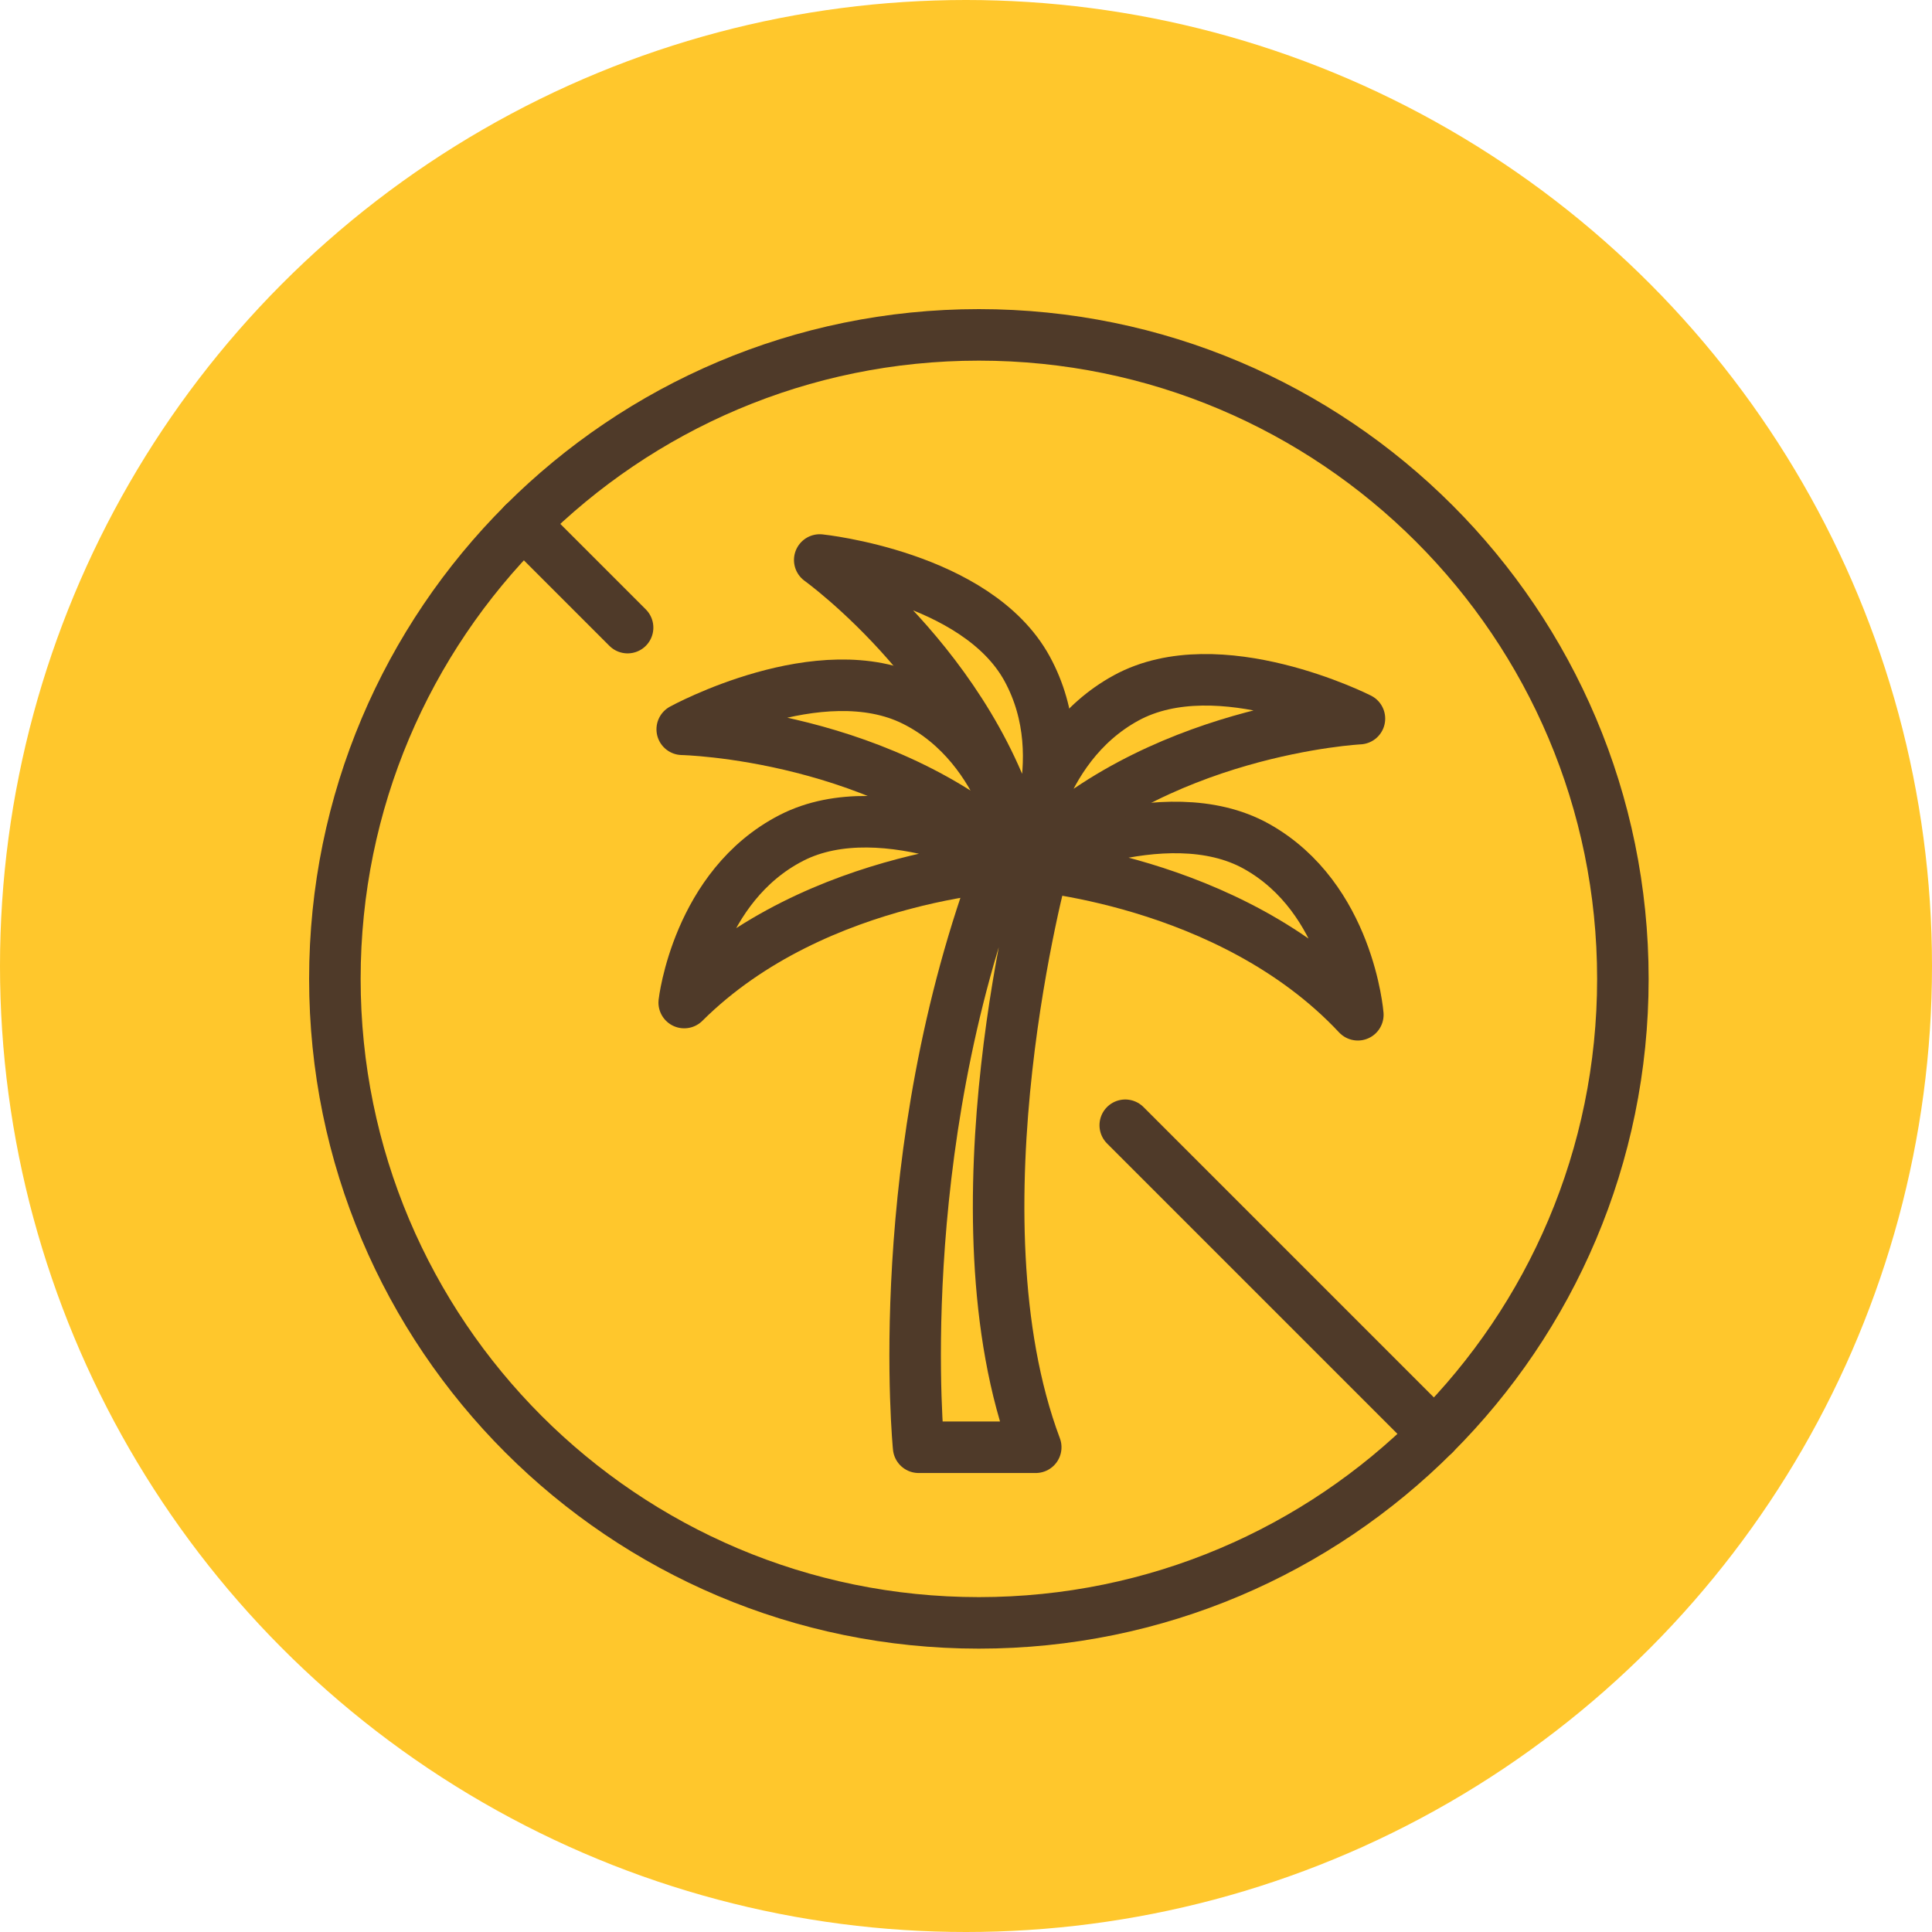
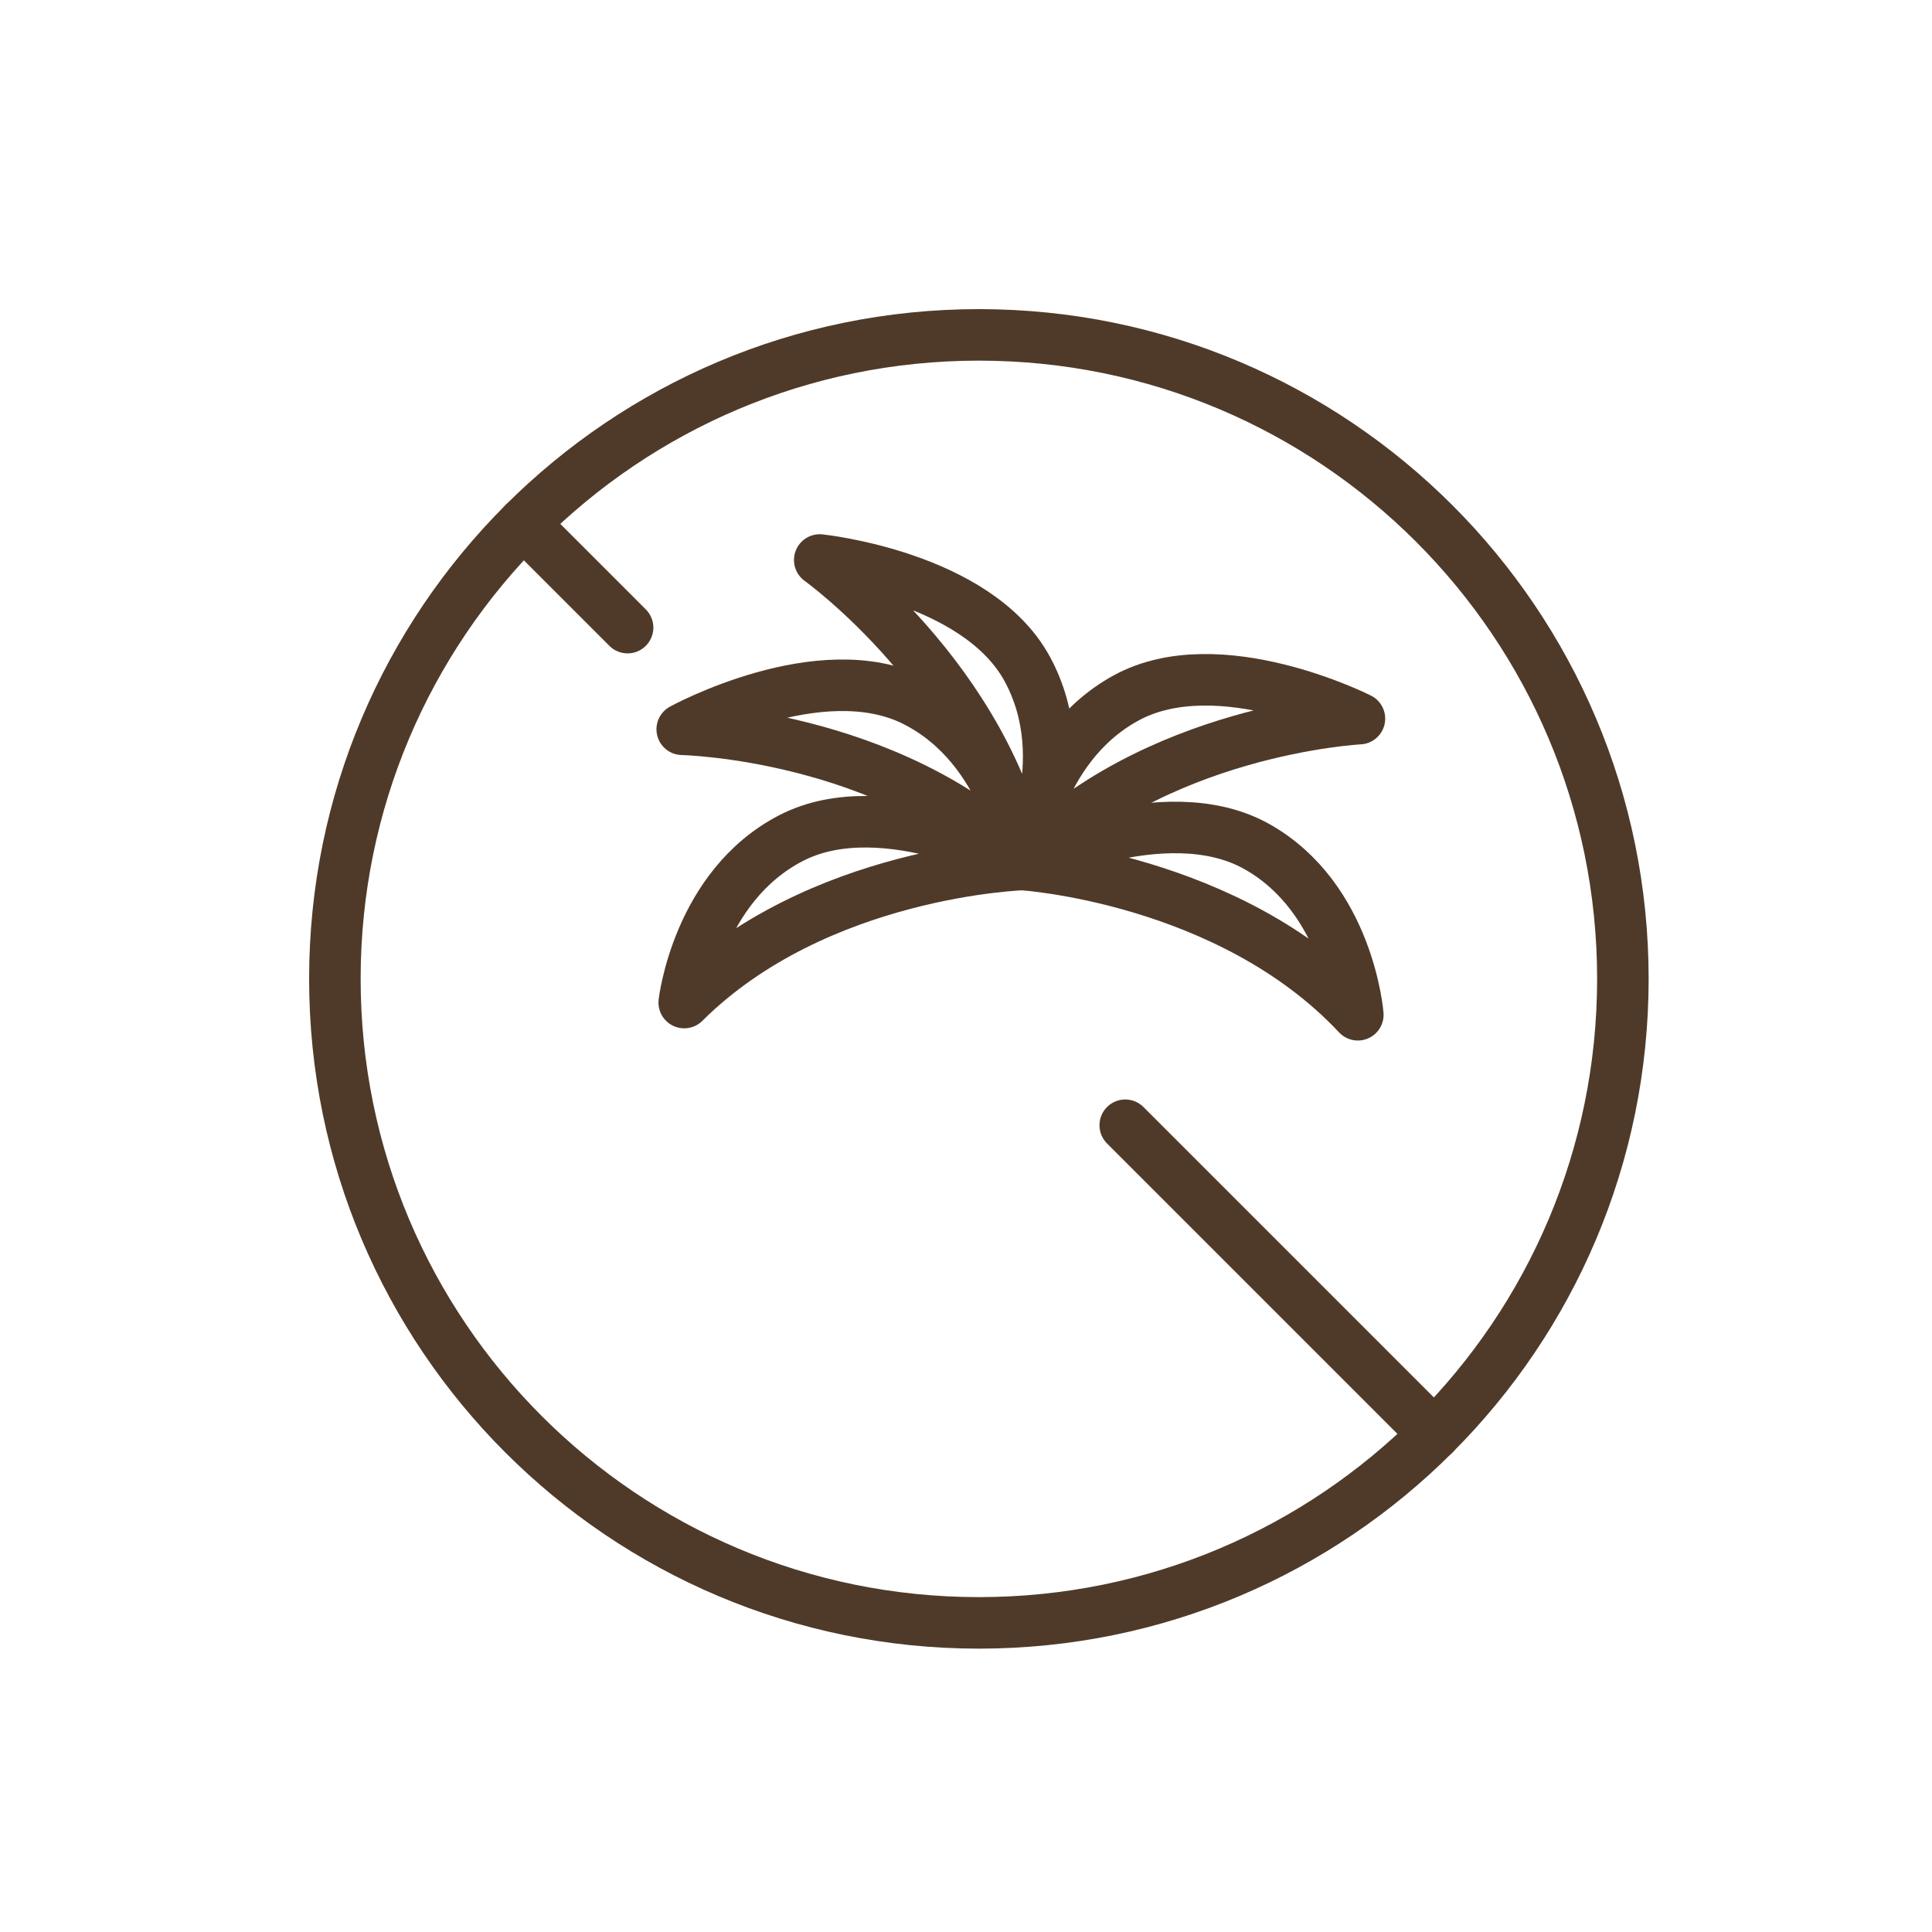
<svg xmlns="http://www.w3.org/2000/svg" width="75" height="75" viewBox="0 0 75 75" fill="none">
-   <circle cx="37.5" cy="37.5" r="37.5" fill="#FFC72C" />
  <path d="M38 63C51.807 63 63 51.807 63 38C63 24.193 51.807 13 38 13C24.193 13 13 24.193 13 38C13 51.807 24.193 63 38 63Z" stroke="#4F3A29" stroke-width="2" stroke-miterlimit="10" stroke-linecap="round" stroke-linejoin="round" />
-   <path d="M35.661 56.182H40.207C36.798 47.091 40.508 33.561 40.508 33.561L38.843 33.455C34.525 44.818 35.661 56.182 35.661 56.182Z" stroke="#4F3A29" stroke-width="2" stroke-miterlimit="10" stroke-linecap="round" stroke-linejoin="round" />
  <path d="M39.751 33.557C39.751 33.557 31.72 33.788 26.561 38.919C26.561 38.919 27.075 34.403 30.72 32.529C34.363 30.657 39.751 33.557 39.751 33.557Z" stroke="#4F3A29" stroke-width="2" stroke-miterlimit="10" stroke-linecap="round" stroke-linejoin="round" />
  <path d="M39.72 33.564C39.72 33.564 47.738 34.081 52.711 39.393C52.711 39.393 52.358 34.861 48.783 32.859C45.209 30.858 39.72 33.564 39.72 33.564Z" stroke="#4F3A29" stroke-width="2" stroke-miterlimit="10" stroke-linecap="round" stroke-linejoin="round" />
  <path d="M26.484 28.311C26.484 28.311 34.519 28.474 39.72 33.561C39.72 33.561 39.167 29.05 35.508 27.208C31.849 25.366 26.484 28.311 26.484 28.311Z" stroke="#4F3A29" stroke-width="2" stroke-miterlimit="10" stroke-linecap="round" stroke-linejoin="round" />
  <path d="M31.822 21.739C31.822 21.739 38.34 26.418 39.727 33.561C39.727 33.561 41.837 29.558 39.873 25.961C37.909 22.366 31.822 21.739 31.822 21.739Z" stroke="#4F3A29" stroke-width="2" stroke-miterlimit="10" stroke-linecap="round" stroke-linejoin="round" />
  <path d="M52.773 27.897C52.773 27.897 44.755 28.303 39.726 33.561C39.726 33.561 40.121 29.056 43.718 27.093C47.314 25.131 52.773 27.897 52.773 27.897Z" stroke="#4F3A29" stroke-width="2" stroke-miterlimit="10" stroke-linecap="round" stroke-linejoin="round" />
  <path d="M24.363 24.364L20.322 20.323" stroke="#4F3A29" stroke-width="2" stroke-miterlimit="10" stroke-linecap="round" stroke-linejoin="round" />
  <path d="M55.677 55.677L43.682 43.682" stroke="#4F3A29" stroke-width="2" stroke-miterlimit="10" stroke-linecap="round" stroke-linejoin="round" />
</svg>